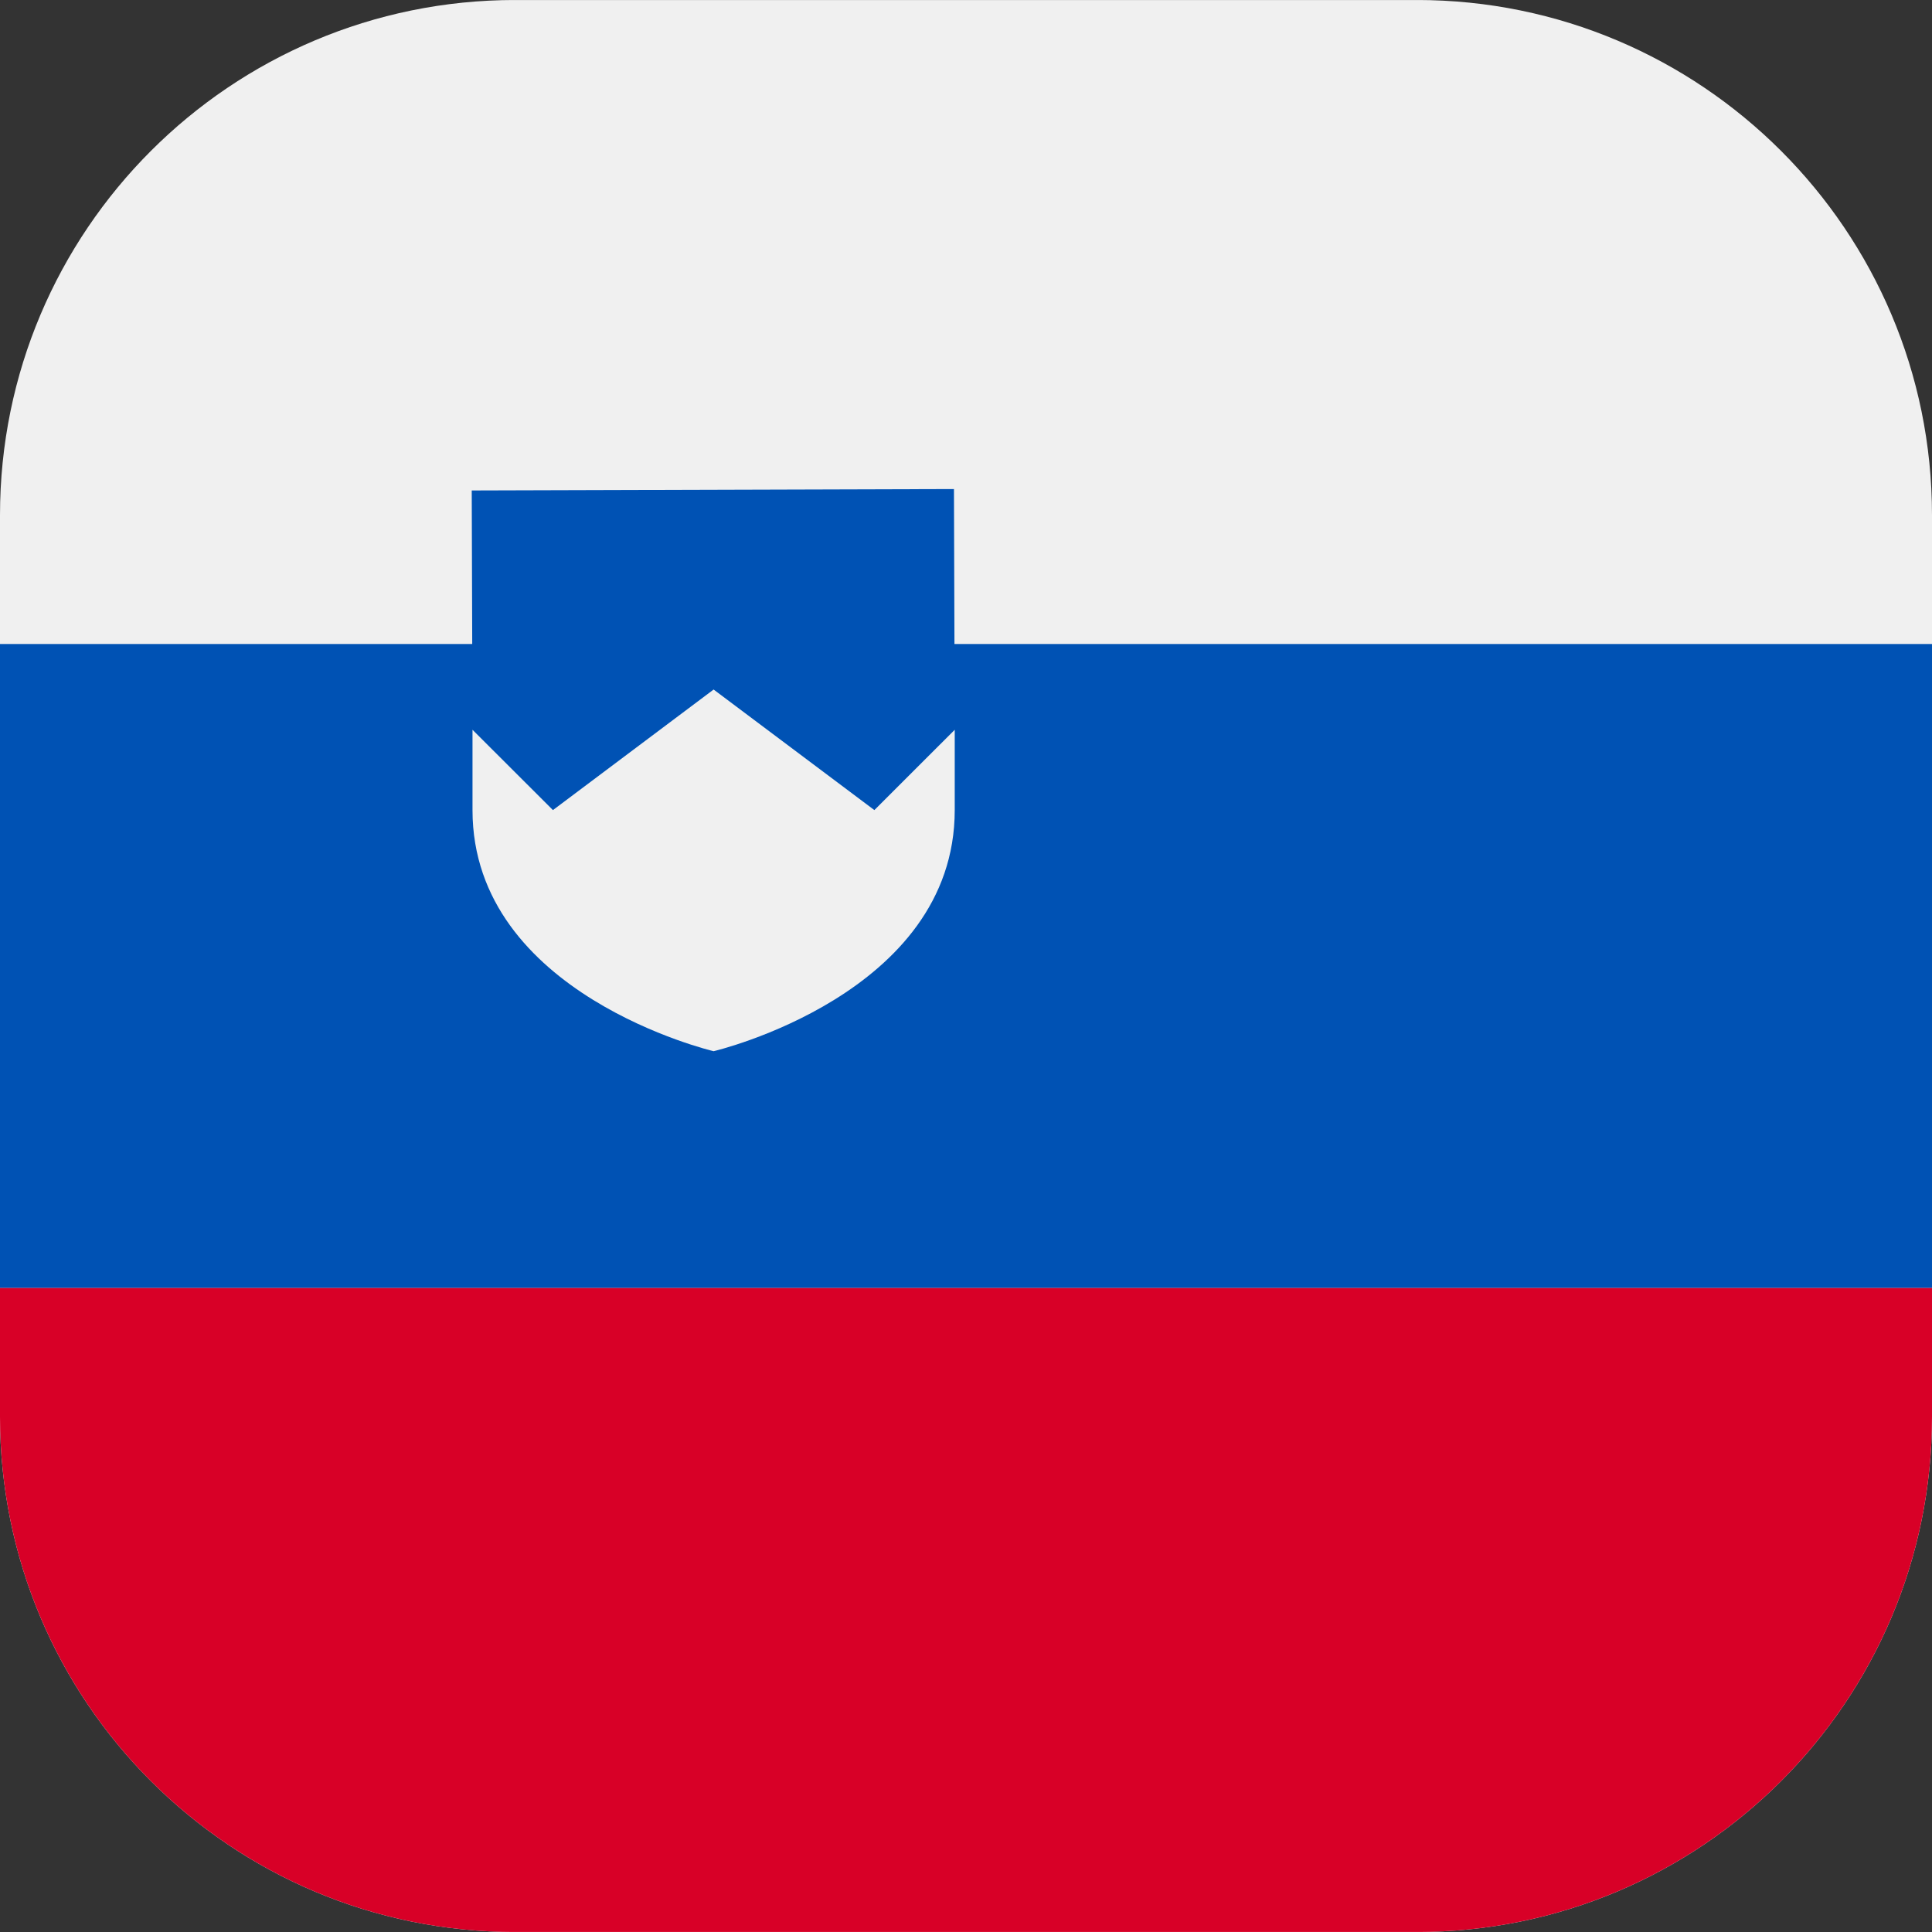
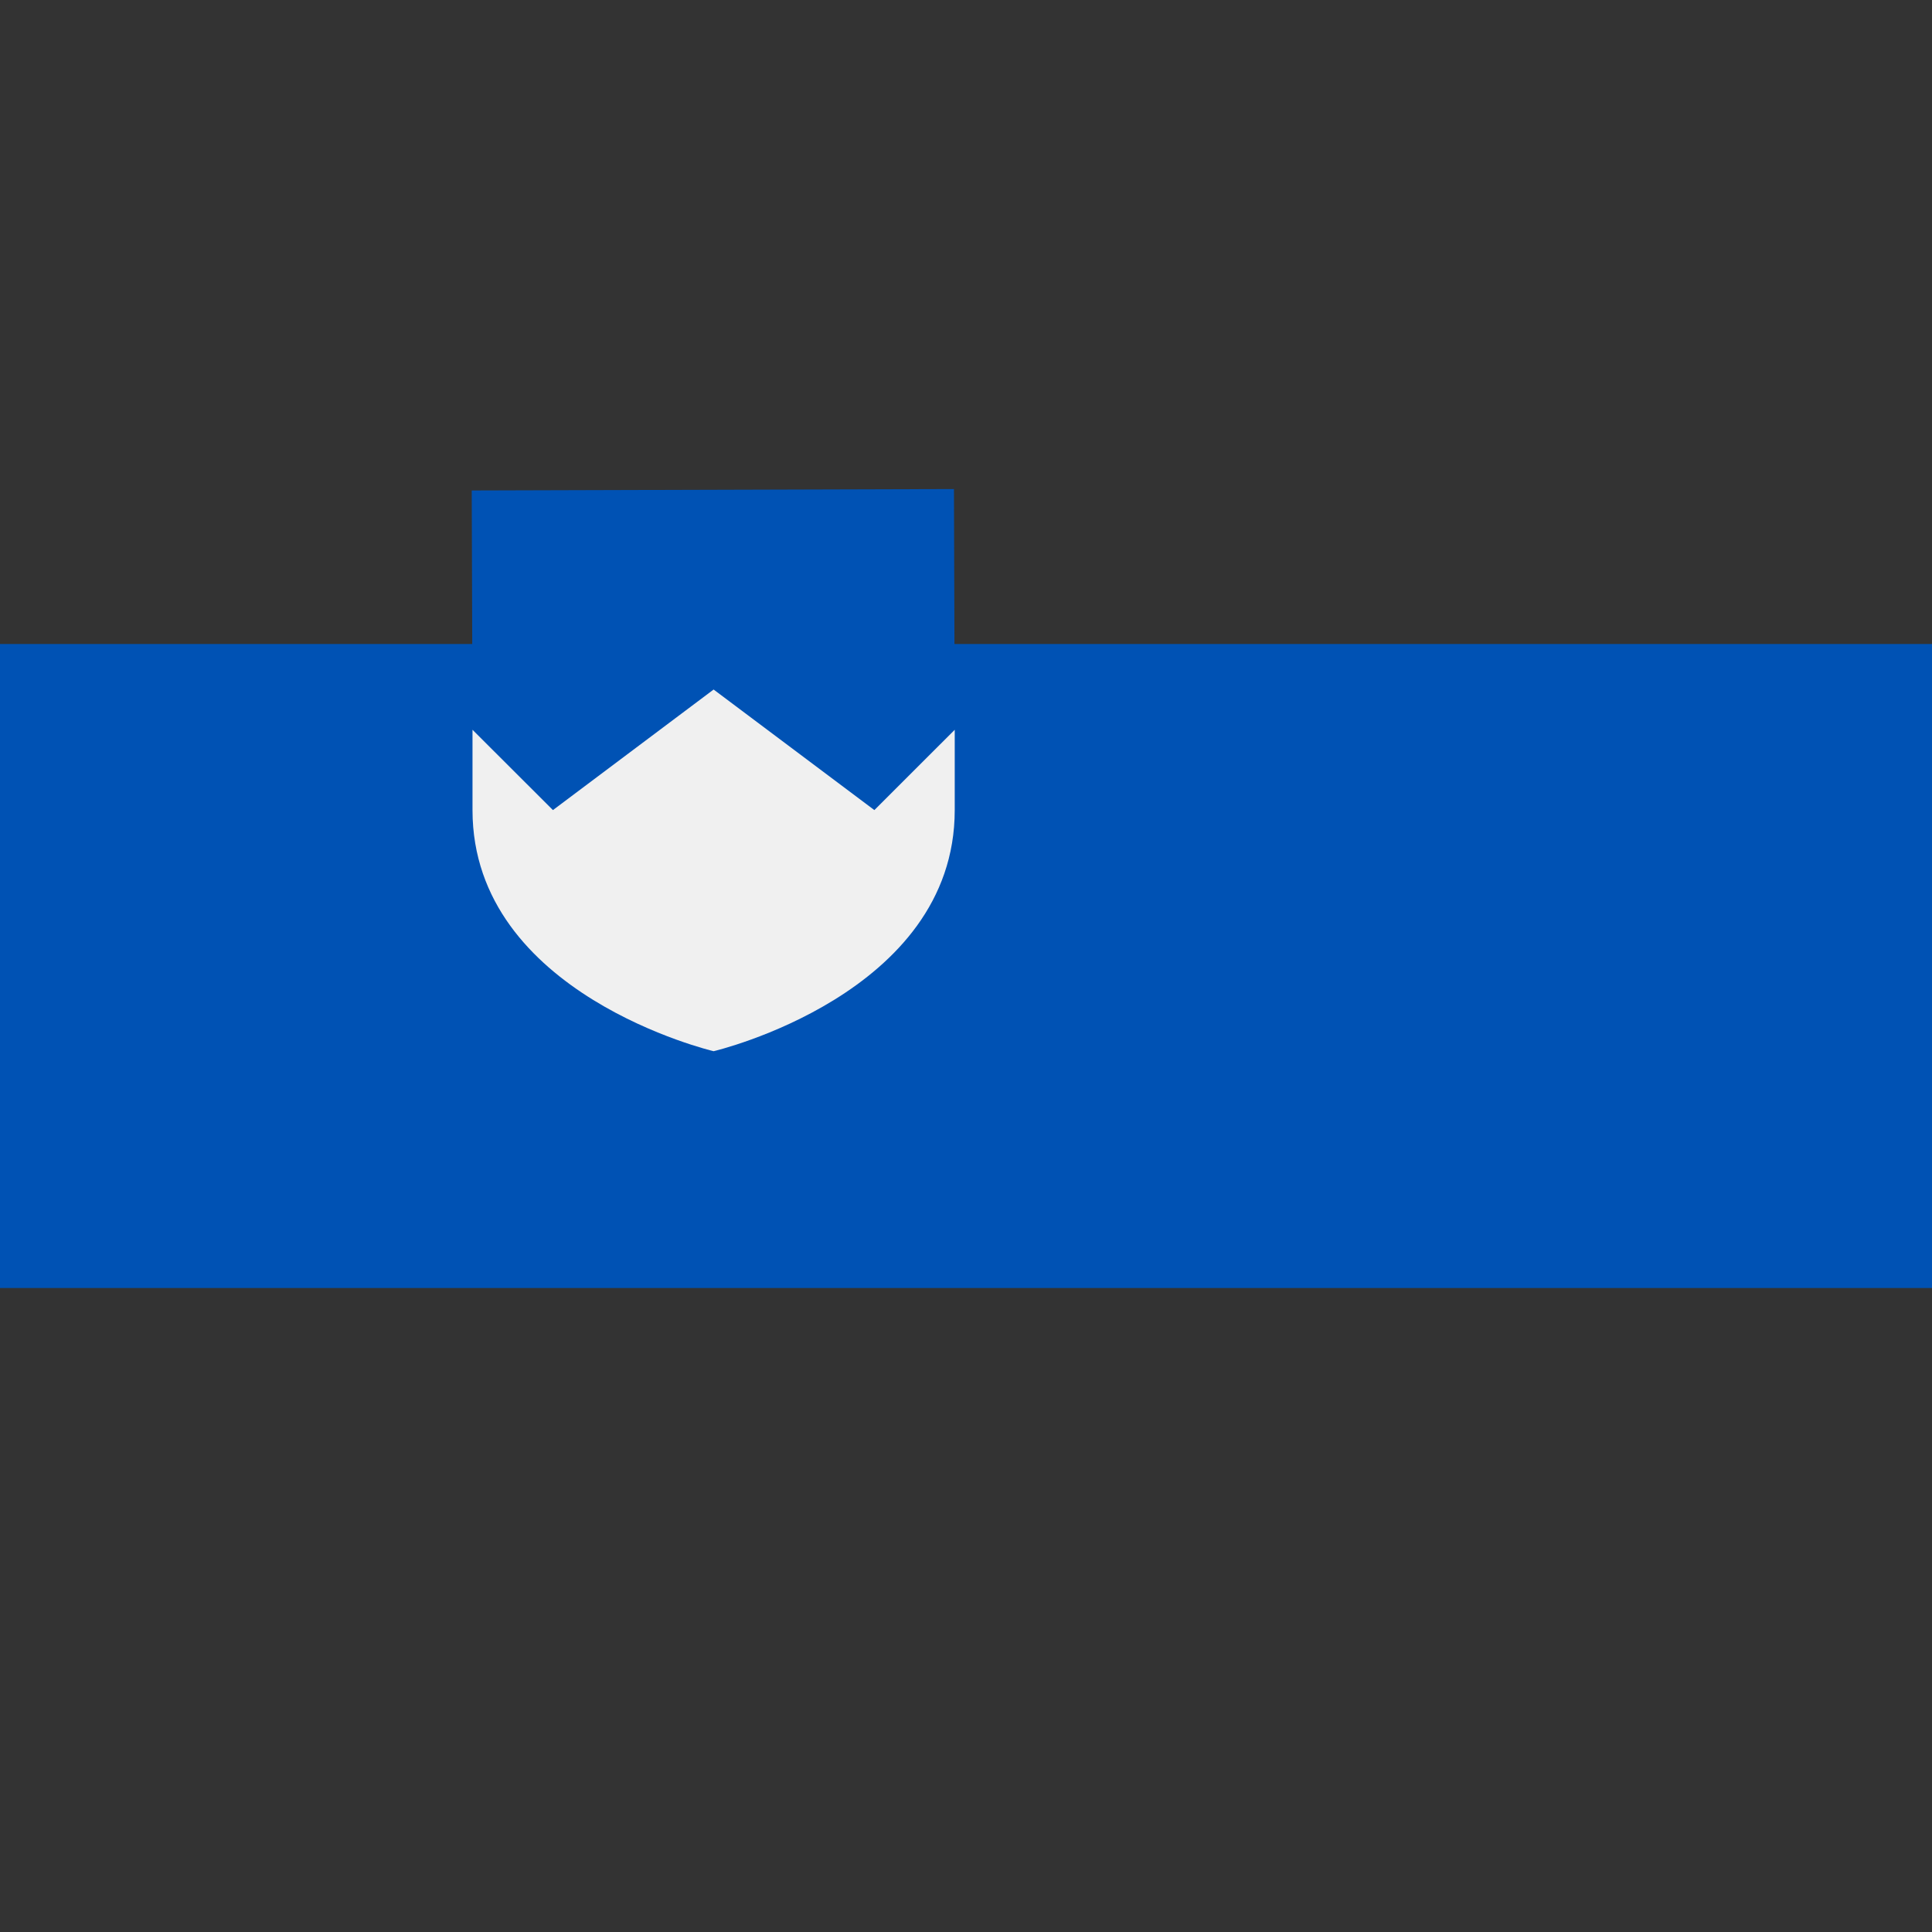
<svg xmlns="http://www.w3.org/2000/svg" width="30" height="30" viewBox="0 0 30 30" fill="none">
  <rect x="0" y="0" width="30" height="30" fill="#333333" stroke="none" />
  <g clip-path="url(#clip0_2805_39695)">
-     <path d="M30 0.001H0V29.999H30V0.001Z" fill="#F0F0F0" />
    <path d="M30 10H0V20H30V10Z" fill="#0052B4" />
-     <path d="M30 20H0V29.999H30V20Z" fill="#D80027" />
    <path d="M13.688 11.522V12.392C13.688 14.389 11.079 15 11.079 15C11.079 15 8.47 14.389 8.47 12.392V11.522L8.462 8.933L13.679 8.917L13.688 11.522Z" fill="#F0F0F0" />
    <path d="M14.825 11.332V12.58C14.825 15.446 11.081 16.324 11.081 16.324C11.081 16.324 7.337 15.446 7.337 12.58V11.332L7.325 7.616L14.813 7.594L14.825 11.332Z" fill="#0052B4" />
    <path d="M14.825 11.332V12.579C14.825 15.445 11.081 16.323 11.081 16.323C11.081 16.323 7.337 15.445 7.337 12.579V11.332L8.586 12.579L11.081 10.707L13.577 12.579L14.825 11.332Z" fill="#F0F0F0" />
  </g>
  <defs>
    <clipPath id="clip0_2805_39695">
      <path d="M0 8C0 3.582 3.582 0 8 0H22C26.418 0 30 3.582 30 8V22C30 26.418 26.418 30 22 30H8C3.582 30 0 26.418 0 22V8Z" fill="white" />
    </clipPath>
  </defs>
</svg>